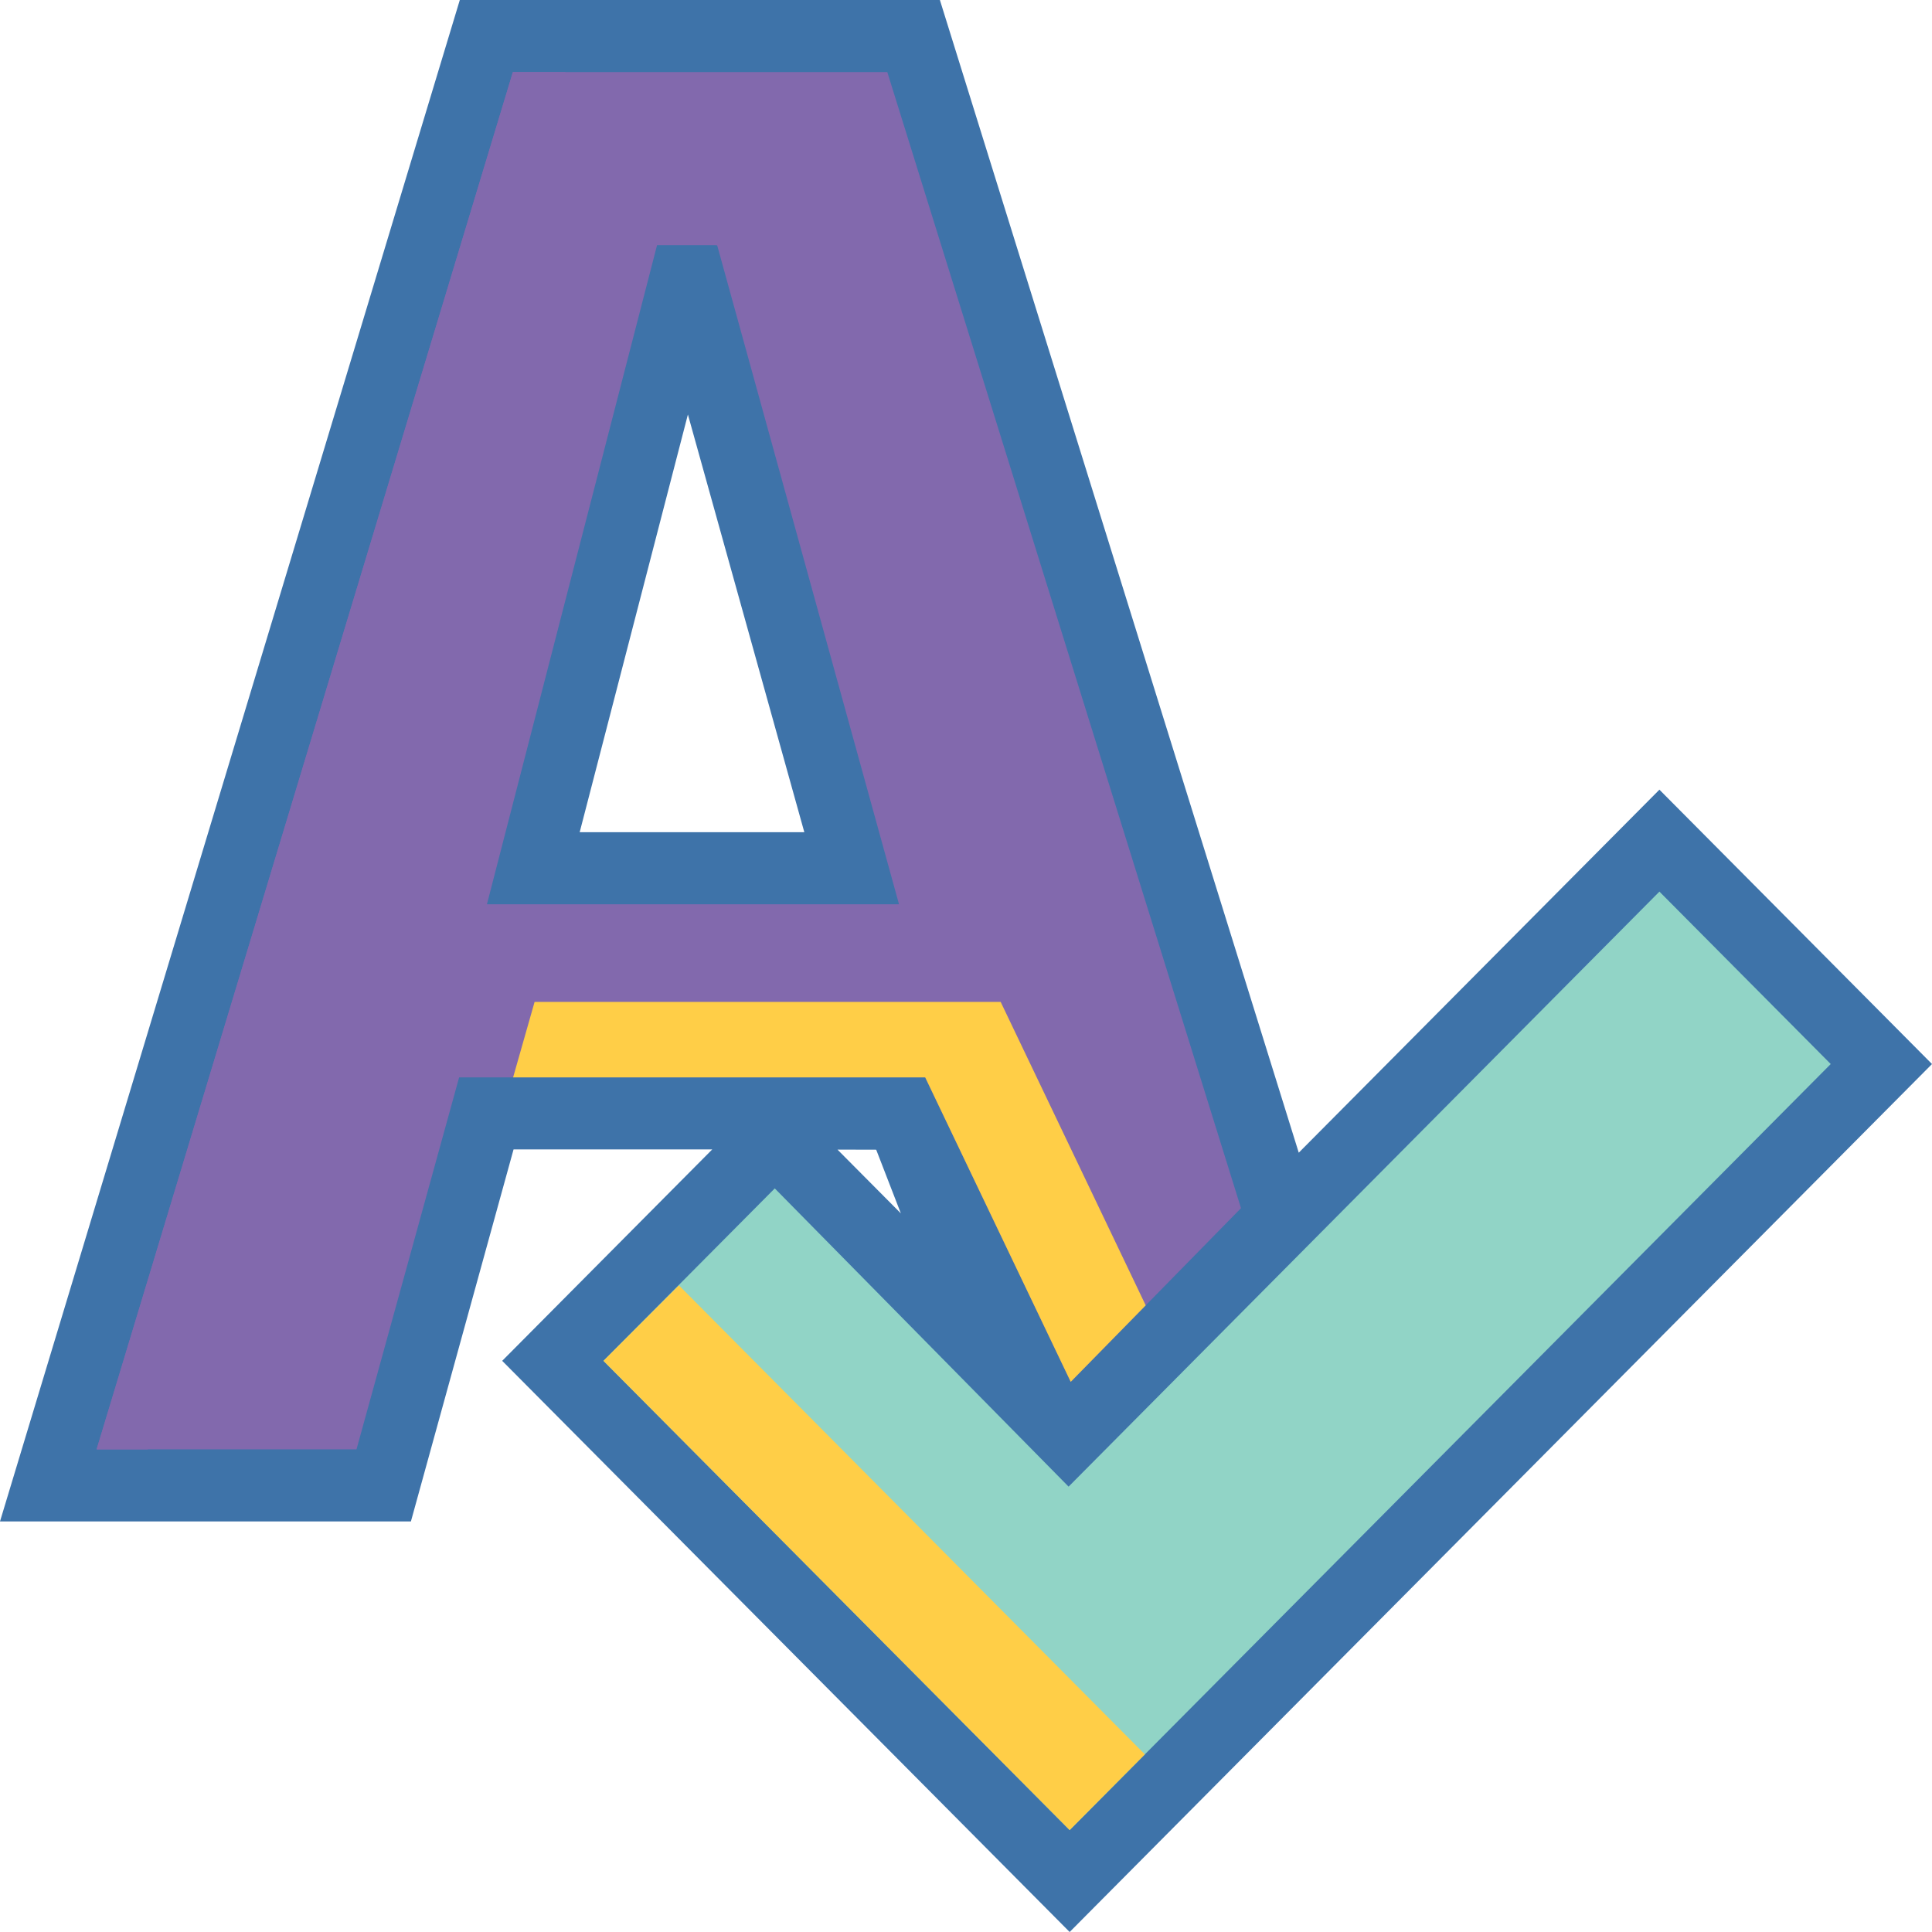
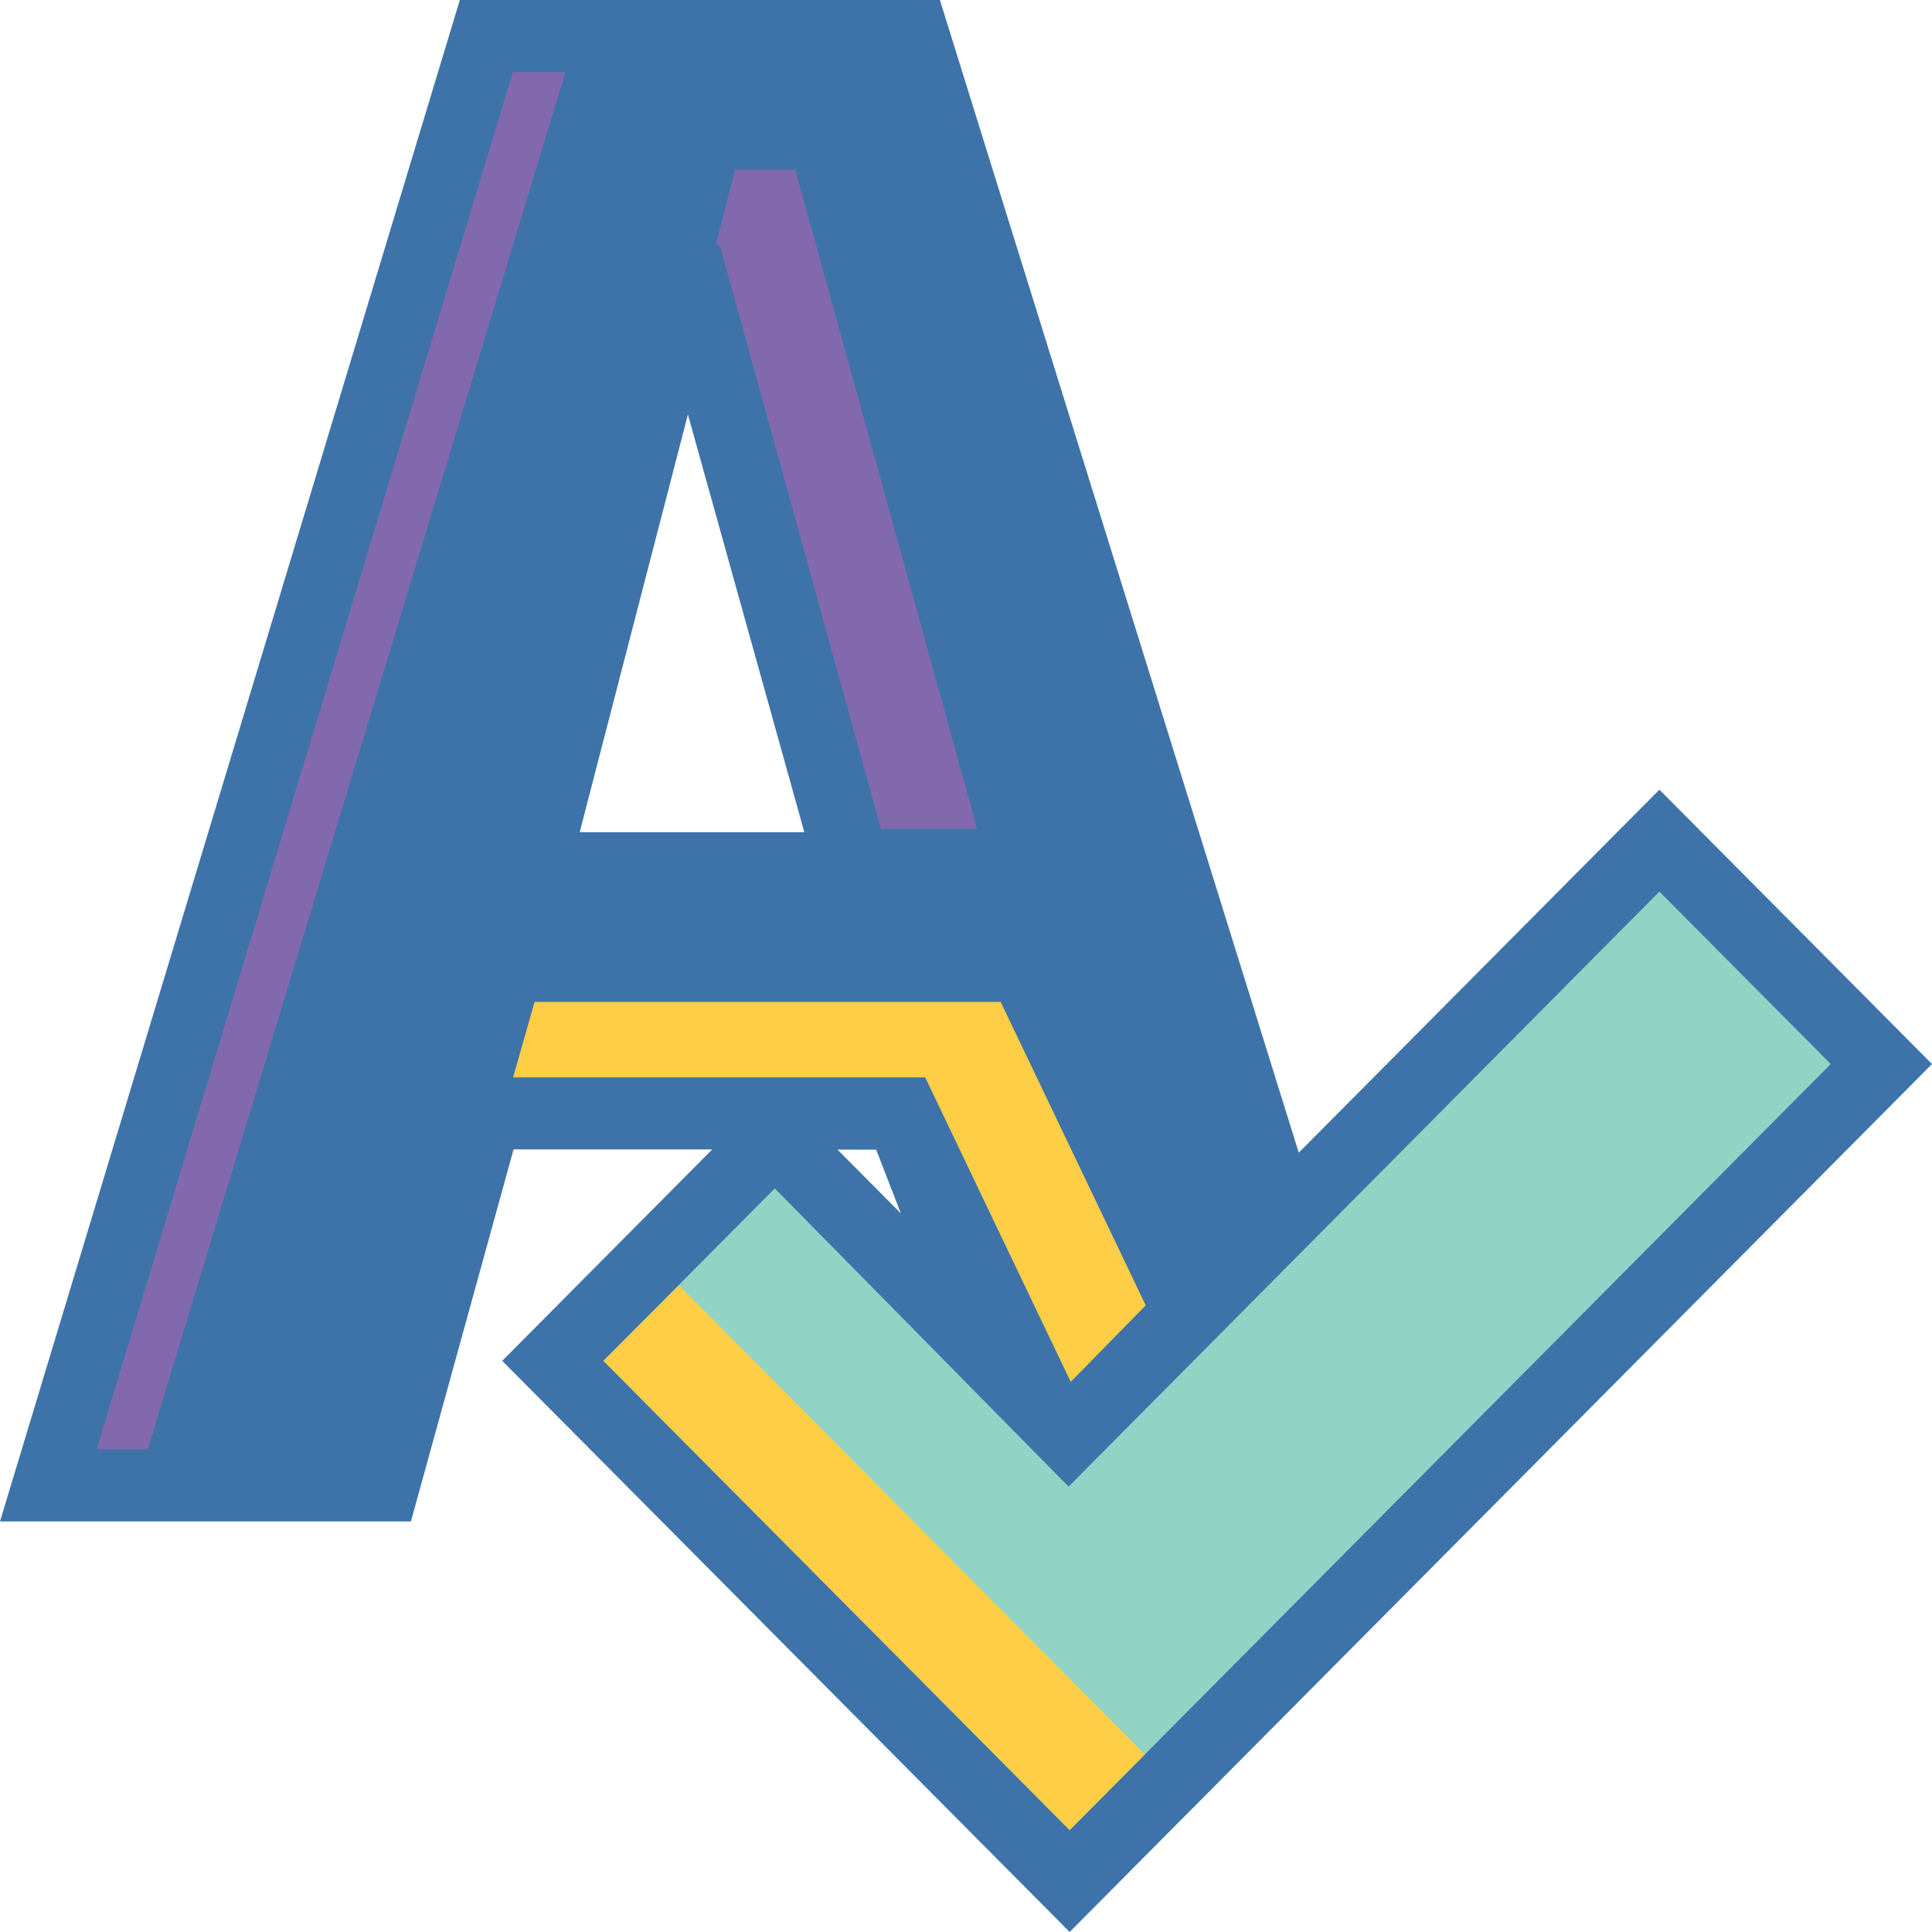
<svg xmlns="http://www.w3.org/2000/svg" width="512" height="512">
  <g>
    <title>background</title>
    <rect fill="none" id="canvas_background" height="402" width="582" y="-1" x="-1" />
  </g>
  <g>
    <title>Layer 1</title>
    <path id="svg_3" fill="#3e73a9" d="m439.762,209.273l-95.578,96.201l-95.104,-305.474l-127.226,0l-121.854,403.191l108.898,0l27.199,-98.58l52.651,0l-55.661,56.024l150.383,151.365l228.53,-230.02l-72.238,-72.707zm-286.14,11.276l28.679,-110.703l30.854,110.703l-59.533,0zm68.32,84.106l10.26,0.027l6.535,16.878l-16.795,-16.905z" />
    <polygon id="svg_4" fill="#91d4c6" points="159.923,360.636 205.322,314.938 283.187,393.973 439.762,236.284 485.163,281.98     283.47,484.989   " />
-     <path id="svg_6" fill="#8269ad" d="m235.142,19.1l-99.225,0l-110.313,364.992l68.87,0l27.199,-98.58l123.51,0l38.569,80.69l45.122,-46.024l-93.732,-301.078zm-106.1,220.548l45.085,-174.686l15.918,0l48.205,174.686l-109.208,0z" />
    <polygon id="svg_7" fill="#ffce47" points="179.923,340.636 159.923,360.636 283.47,484.989 303.404,464.924   " />
    <polygon id="svg_9" fill="#ffce47" points="141.674,265.512 135.98,285.512 245.184,285.512 283.753,366.202 303.625,345.934      265.184,265.512    " />
    <polygon id="svg_10" fill="#8269ad" points="210.754,44.963 194.836,44.963 189.674,64.963 190.754,64.963 233.439,219.648 258.959,219.648 " />
    <polygon id="svg_11" fill="#8269ad" points="135.917,19.1 25.604,384.092 39.153,384.092 149.852,19.1    " />
  </g>
</svg>